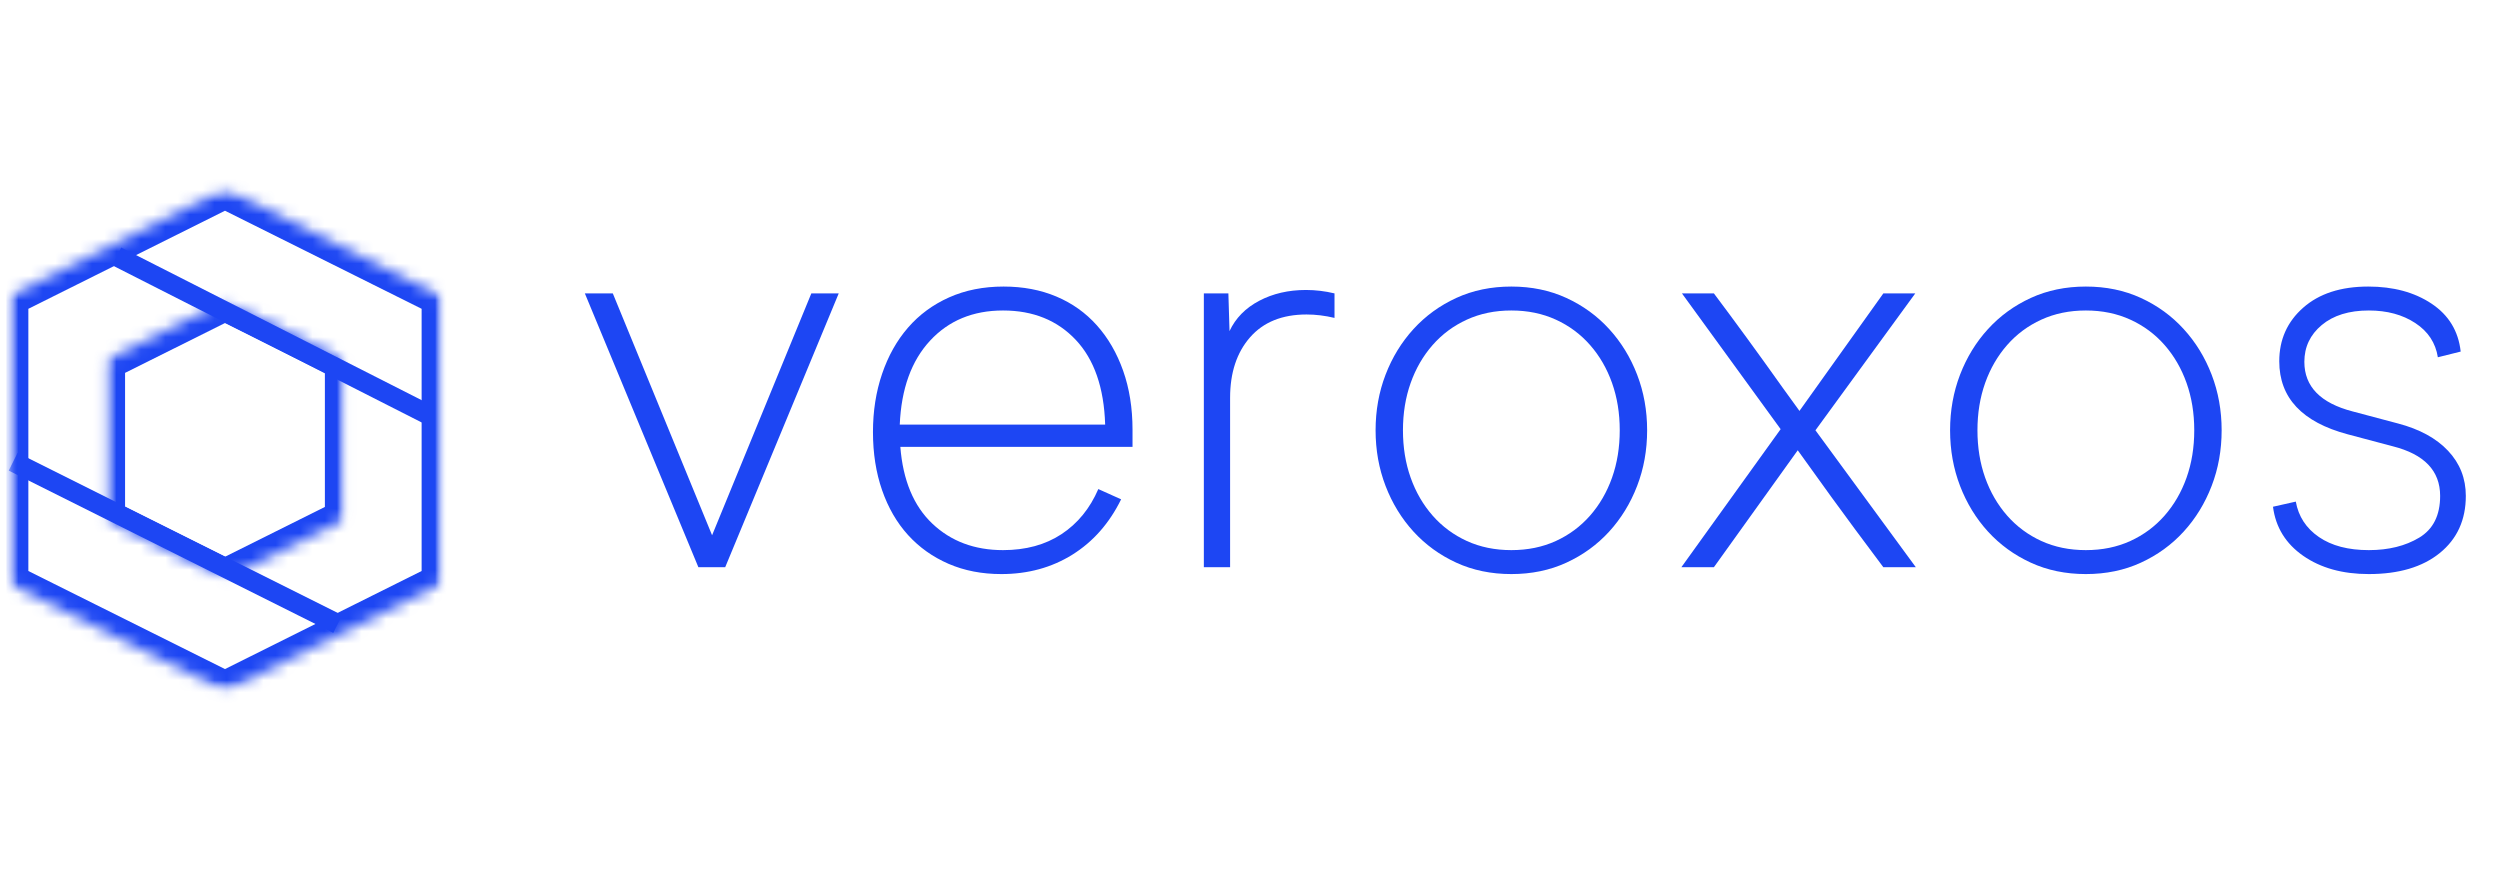
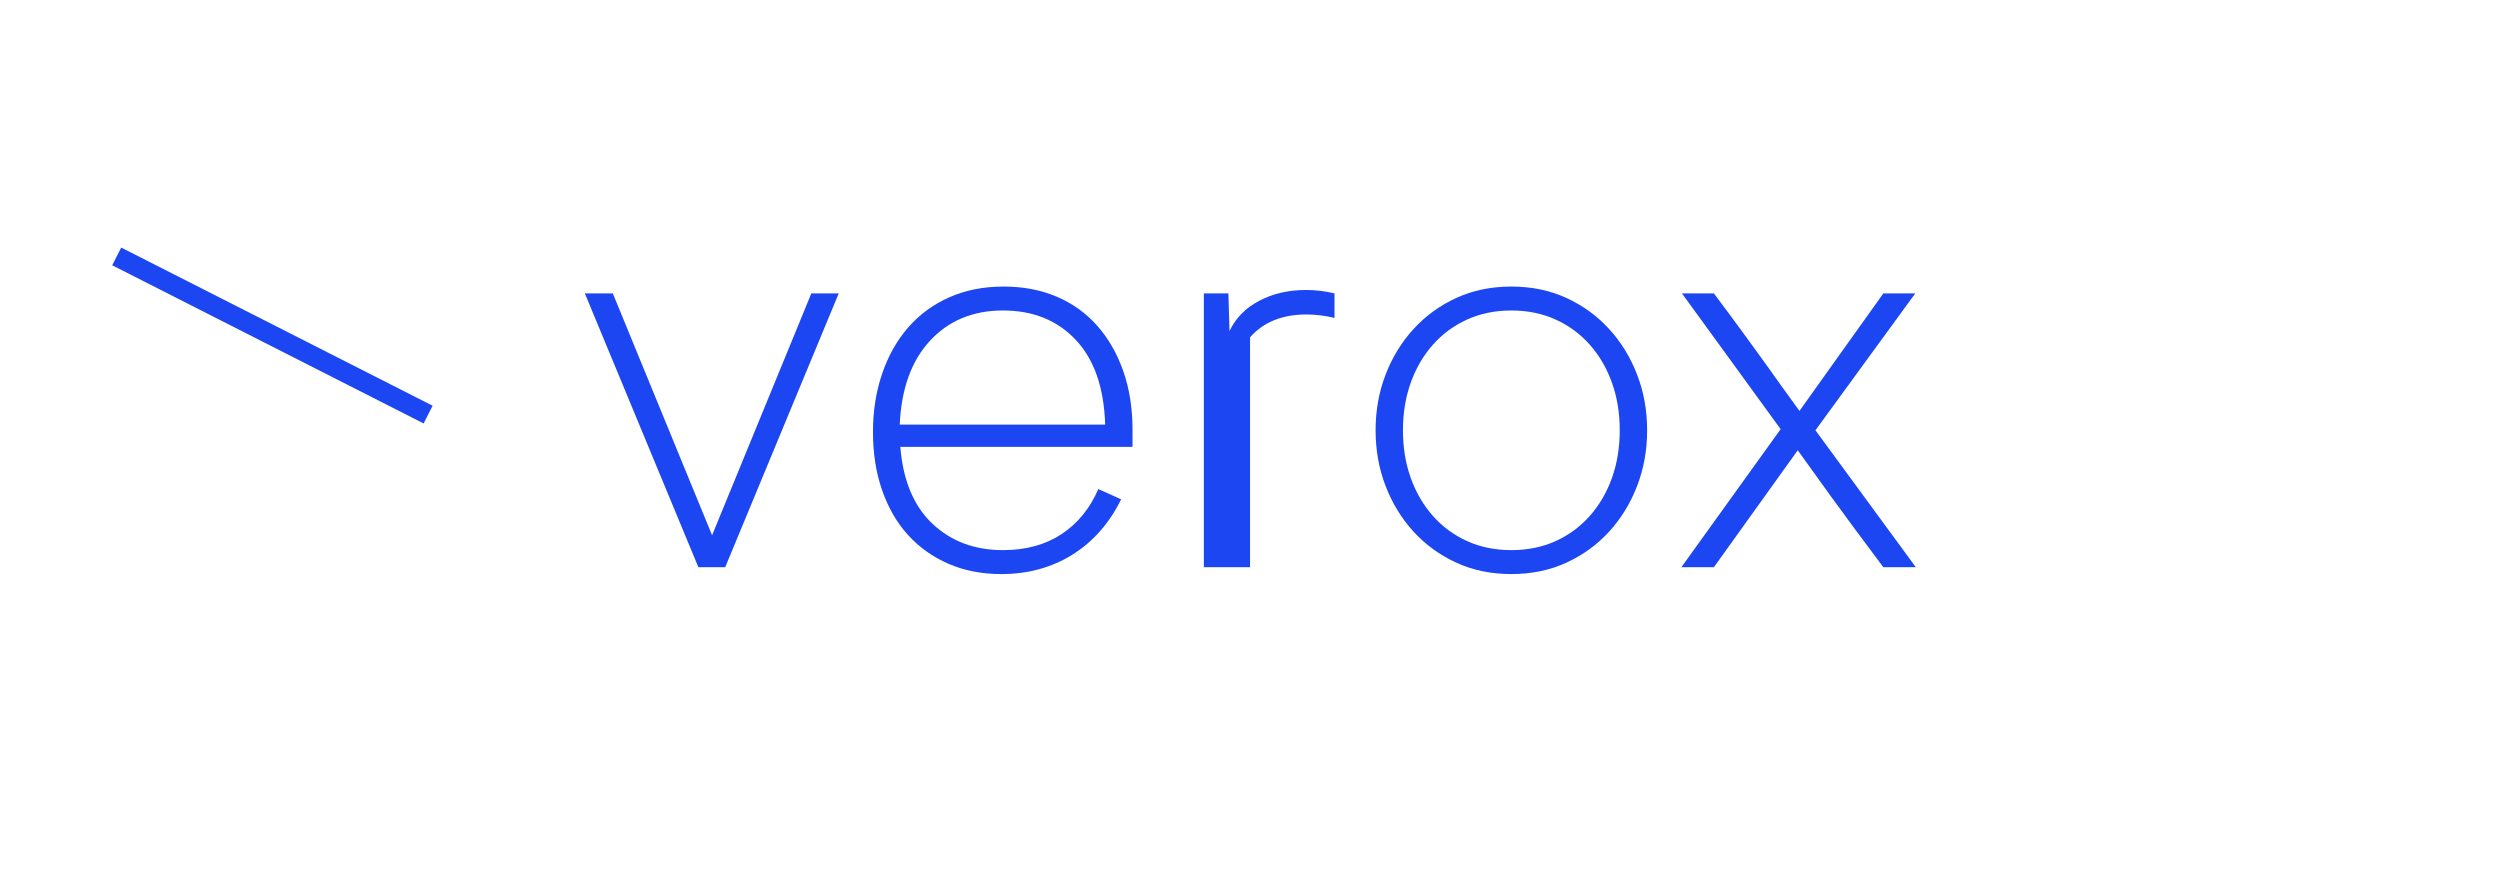
<svg xmlns="http://www.w3.org/2000/svg" width="204" height="72" viewBox="0 0 204 72" fill="none">
  <g clip-path="url(#clip0_3902_2292)">
    <mask id="mask0_3902_2292" style="mask-type:luminance" maskUnits="userSpaceOnUse" x="0" y="15" width="37" height="42">
      <path d="M0.693 15.384H36.049V56.413H0.693V15.384Z" fill="white" />
    </mask>
    <g mask="url(#mask0_3902_2292)">
      <mask id="mask1_3902_2292" style="mask-type:luminance" maskUnits="userSpaceOnUse" x="0" y="15" width="37" height="42">
-         <path d="M18.359 15.384L36.025 24.195V47.597L18.359 56.408L0.693 47.597V24.195L18.359 15.384Z" fill="white" />
-       </mask>
+         </mask>
      <g mask="url(#mask1_3902_2292)">
        <path d="M18.359 15.384L36.025 24.195V47.597L18.359 56.408L0.693 47.597V24.195L18.359 15.384Z" stroke="#1D46F3" stroke-width="3.242" />
      </g>
    </g>
    <mask id="mask2_3902_2292" style="mask-type:luminance" maskUnits="userSpaceOnUse" x="8" y="24" width="21" height="24">
      <path d="M8.586 24.549H28.138V47.242H8.586V24.549Z" fill="white" />
    </mask>
    <g mask="url(#mask2_3902_2292)">
      <mask id="mask3_3902_2292" style="mask-type:luminance" maskUnits="userSpaceOnUse" x="8" y="24" width="21" height="24">
-         <path d="M18.358 24.549L28.131 29.423V42.369L18.358 47.243L8.585 42.369V29.423L18.358 24.549Z" fill="white" />
-       </mask>
+         </mask>
      <g mask="url(#mask3_3902_2292)">
        <path d="M18.358 24.549L28.131 29.423V42.369L18.358 47.243L8.585 42.369V29.423L18.358 24.549Z" stroke="#1D46F3" stroke-width="3.242" />
      </g>
    </g>
    <mask id="mask4_3902_2292" style="mask-type:luminance" maskUnits="userSpaceOnUse" x="0" y="11" width="45" height="33">
      <path d="M0.693 11.638H44.212V43.035H0.693V11.638Z" fill="white" />
    </mask>
    <g mask="url(#mask4_3902_2292)">
      <path d="M9.523 20.924L34.934 33.831" stroke="#1D46F3" stroke-width="1.621" />
    </g>
    <mask id="mask5_3902_2292" style="mask-type:luminance" maskUnits="userSpaceOnUse" x="0" y="28" width="37" height="33">
      <path d="M0.693 28.42H36.769V60.224H0.693V28.42Z" fill="white" />
    </mask>
    <g mask="url(#mask5_3902_2292)">
-       <path d="M1.073 37.676L27.558 50.919" stroke="#1D46F3" stroke-width="1.621" />
-     </g>
+       </g>
    <path d="M68.44 23.941L59.176 46.285H56.988L47.724 23.941H50.005L58.106 43.678L66.205 23.941H68.44Z" fill="#1D46F3" />
    <path d="M92.414 36.463H73.467C73.684 39.194 74.553 41.282 76.075 42.725C77.596 44.168 79.52 44.89 81.847 44.89C83.709 44.89 85.299 44.456 86.618 43.587C87.938 42.718 88.939 41.491 89.623 39.908L91.484 40.745C90.522 42.701 89.196 44.206 87.504 45.262C85.812 46.316 83.88 46.844 81.708 46.844C80.125 46.844 78.689 46.565 77.4 46.007C76.113 45.448 75.011 44.665 74.095 43.657C73.18 42.648 72.475 41.429 71.979 40.001C71.482 38.573 71.234 36.99 71.234 35.252C71.234 33.546 71.482 31.963 71.979 30.505C72.475 29.045 73.18 27.789 74.095 26.734C75.011 25.678 76.129 24.856 77.447 24.267C78.766 23.678 80.249 23.383 81.894 23.383C83.477 23.383 84.912 23.654 86.199 24.197C87.488 24.74 88.589 25.524 89.504 26.548C90.421 27.572 91.135 28.805 91.647 30.249C92.158 31.692 92.414 33.298 92.414 35.066V36.463ZM90.181 34.647C90.088 31.637 89.289 29.333 87.783 27.734C86.278 26.136 84.299 25.336 81.847 25.336C79.396 25.336 77.409 26.159 75.889 27.804C74.367 29.449 73.545 31.73 73.421 34.647H90.181Z" fill="#1D46F3" />
-     <path d="M106.567 23.662C107.342 23.662 108.119 23.755 108.896 23.941V25.941C108.119 25.755 107.358 25.662 106.614 25.662C104.627 25.662 103.091 26.284 102.004 27.525C100.918 28.768 100.376 30.413 100.376 32.461V46.286H98.234V23.941H100.236L100.329 27.014C100.825 25.958 101.632 25.135 102.749 24.546C103.866 23.957 105.139 23.662 106.567 23.662Z" fill="#1D46F3" />
+     <path d="M106.567 23.662C107.342 23.662 108.119 23.755 108.896 23.941V25.941C108.119 25.755 107.358 25.662 106.614 25.662C104.627 25.662 103.091 26.284 102.004 27.525V46.286H98.234V23.941H100.236L100.329 27.014C100.825 25.958 101.632 25.135 102.749 24.546C103.866 23.957 105.139 23.662 106.567 23.662Z" fill="#1D46F3" />
    <path d="M123.326 23.383C124.971 23.383 126.468 23.693 127.817 24.313C129.167 24.934 130.331 25.779 131.308 26.851C132.286 27.921 133.047 29.162 133.59 30.574C134.134 31.987 134.406 33.5 134.406 35.112C134.406 36.727 134.134 38.24 133.59 39.652C133.047 41.065 132.286 42.307 131.308 43.378C130.331 44.448 129.167 45.293 127.817 45.913C126.468 46.534 124.971 46.844 123.326 46.844C121.681 46.844 120.183 46.534 118.832 45.913C117.483 45.293 116.319 44.448 115.341 43.378C114.364 42.307 113.604 41.065 113.062 39.652C112.519 38.24 112.248 36.727 112.248 35.112C112.248 33.5 112.519 31.987 113.062 30.574C113.604 29.162 114.364 27.921 115.341 26.851C116.319 25.779 117.483 24.934 118.832 24.313C120.183 23.693 121.681 23.383 123.326 23.383ZM123.326 44.89C124.661 44.89 125.871 44.642 126.957 44.146C128.043 43.648 128.974 42.957 129.75 42.073C130.527 41.188 131.124 40.157 131.543 38.978C131.962 37.798 132.171 36.509 132.171 35.112C132.171 33.717 131.962 32.43 131.543 31.251C131.124 30.071 130.527 29.039 129.75 28.155C128.974 27.27 128.043 26.579 126.957 26.083C125.871 25.585 124.661 25.336 123.326 25.336C121.992 25.336 120.782 25.585 119.695 26.083C118.609 26.579 117.678 27.27 116.902 28.155C116.126 29.039 115.528 30.071 115.109 31.251C114.69 32.43 114.481 33.717 114.481 35.112C114.481 36.509 114.69 37.798 115.109 38.978C115.528 40.157 116.126 41.188 116.902 42.073C117.678 42.957 118.609 43.648 119.695 44.146C120.782 44.642 121.992 44.89 123.326 44.89Z" fill="#1D46F3" />
    <path d="M137.199 46.285L145.3 35.019L137.246 23.941H139.853C140.691 25.057 141.575 26.252 142.505 27.525C143.436 28.798 144.43 30.179 145.487 31.667L146.836 33.53L153.681 23.941H156.286L148.14 35.112L156.332 46.285H153.681C152.004 44.051 150.592 42.142 149.443 40.559C148.295 38.977 147.38 37.704 146.696 36.742L139.853 46.285H137.199Z" fill="#1D46F3" />
-     <path d="M170.206 23.383C171.851 23.383 173.348 23.693 174.697 24.313C176.047 24.934 177.211 25.779 178.188 26.851C179.166 27.921 179.927 29.162 180.47 30.574C181.014 31.987 181.286 33.5 181.286 35.112C181.286 36.727 181.014 38.24 180.47 39.652C179.927 41.065 179.166 42.307 178.188 43.378C177.211 44.448 176.047 45.293 174.697 45.913C173.348 46.534 171.851 46.844 170.206 46.844C168.56 46.844 167.062 46.534 165.712 45.913C164.363 45.293 163.199 44.448 162.221 43.378C161.244 42.307 160.484 41.065 159.941 39.652C159.399 38.24 159.127 36.727 159.127 35.112C159.127 33.5 159.399 31.987 159.941 30.574C160.484 29.162 161.244 27.921 162.221 26.851C163.199 25.779 164.363 24.934 165.712 24.313C167.062 23.693 168.56 23.383 170.206 23.383ZM170.206 44.89C171.54 44.89 172.751 44.642 173.836 44.146C174.923 43.648 175.854 42.957 176.63 42.073C177.406 41.188 178.004 40.157 178.423 38.978C178.842 37.798 179.051 36.509 179.051 35.112C179.051 33.717 178.842 32.43 178.423 31.251C178.004 30.071 177.406 29.039 176.63 28.155C175.854 27.27 174.923 26.579 173.836 26.083C172.751 25.585 171.54 25.336 170.206 25.336C168.872 25.336 167.662 25.585 166.575 26.083C165.489 26.579 164.558 27.27 163.782 28.155C163.006 29.039 162.408 30.071 161.988 31.251C161.57 32.43 161.36 33.717 161.36 35.112C161.36 36.509 161.57 37.798 161.988 38.978C162.408 40.157 163.006 41.188 163.782 42.073C164.558 42.957 165.489 43.648 166.575 44.146C167.662 44.642 168.872 44.89 170.206 44.89Z" fill="#1D46F3" />
-     <path d="M193.296 44.89C194.91 44.89 196.283 44.549 197.415 43.867C198.548 43.183 199.115 42.05 199.115 40.466C199.115 38.418 197.827 37.068 195.252 36.417L191.574 35.44C187.85 34.446 185.988 32.46 185.988 29.481C185.988 27.712 186.639 26.254 187.942 25.106C189.245 23.957 191.015 23.383 193.249 23.383C195.297 23.383 197.02 23.849 198.417 24.78C199.814 25.711 200.606 27.013 200.792 28.688L198.929 29.153C198.743 27.975 198.13 27.044 197.089 26.362C196.05 25.678 194.785 25.336 193.296 25.336C191.681 25.336 190.401 25.733 189.453 26.525C188.507 27.316 188.035 28.317 188.035 29.527C188.035 31.545 189.354 32.895 191.993 33.577L195.67 34.554C197.439 35.019 198.805 35.764 199.766 36.789C200.729 37.812 201.211 39.038 201.211 40.466C201.211 42.422 200.504 43.974 199.092 45.123C197.679 46.27 195.747 46.844 193.296 46.844C191.154 46.844 189.369 46.347 187.942 45.355C186.515 44.361 185.693 43.026 185.476 41.35L187.337 40.931C187.554 42.143 188.182 43.105 189.221 43.82C190.261 44.534 191.619 44.89 193.296 44.89Z" fill="#1D46F3" />
  </g>
  <defs>
    <clipPath id="clip0_3902_2292">
      <rect width="203" height="71.05" fill="white" transform="translate(0.5)" />
    </clipPath>
  </defs>
</svg>